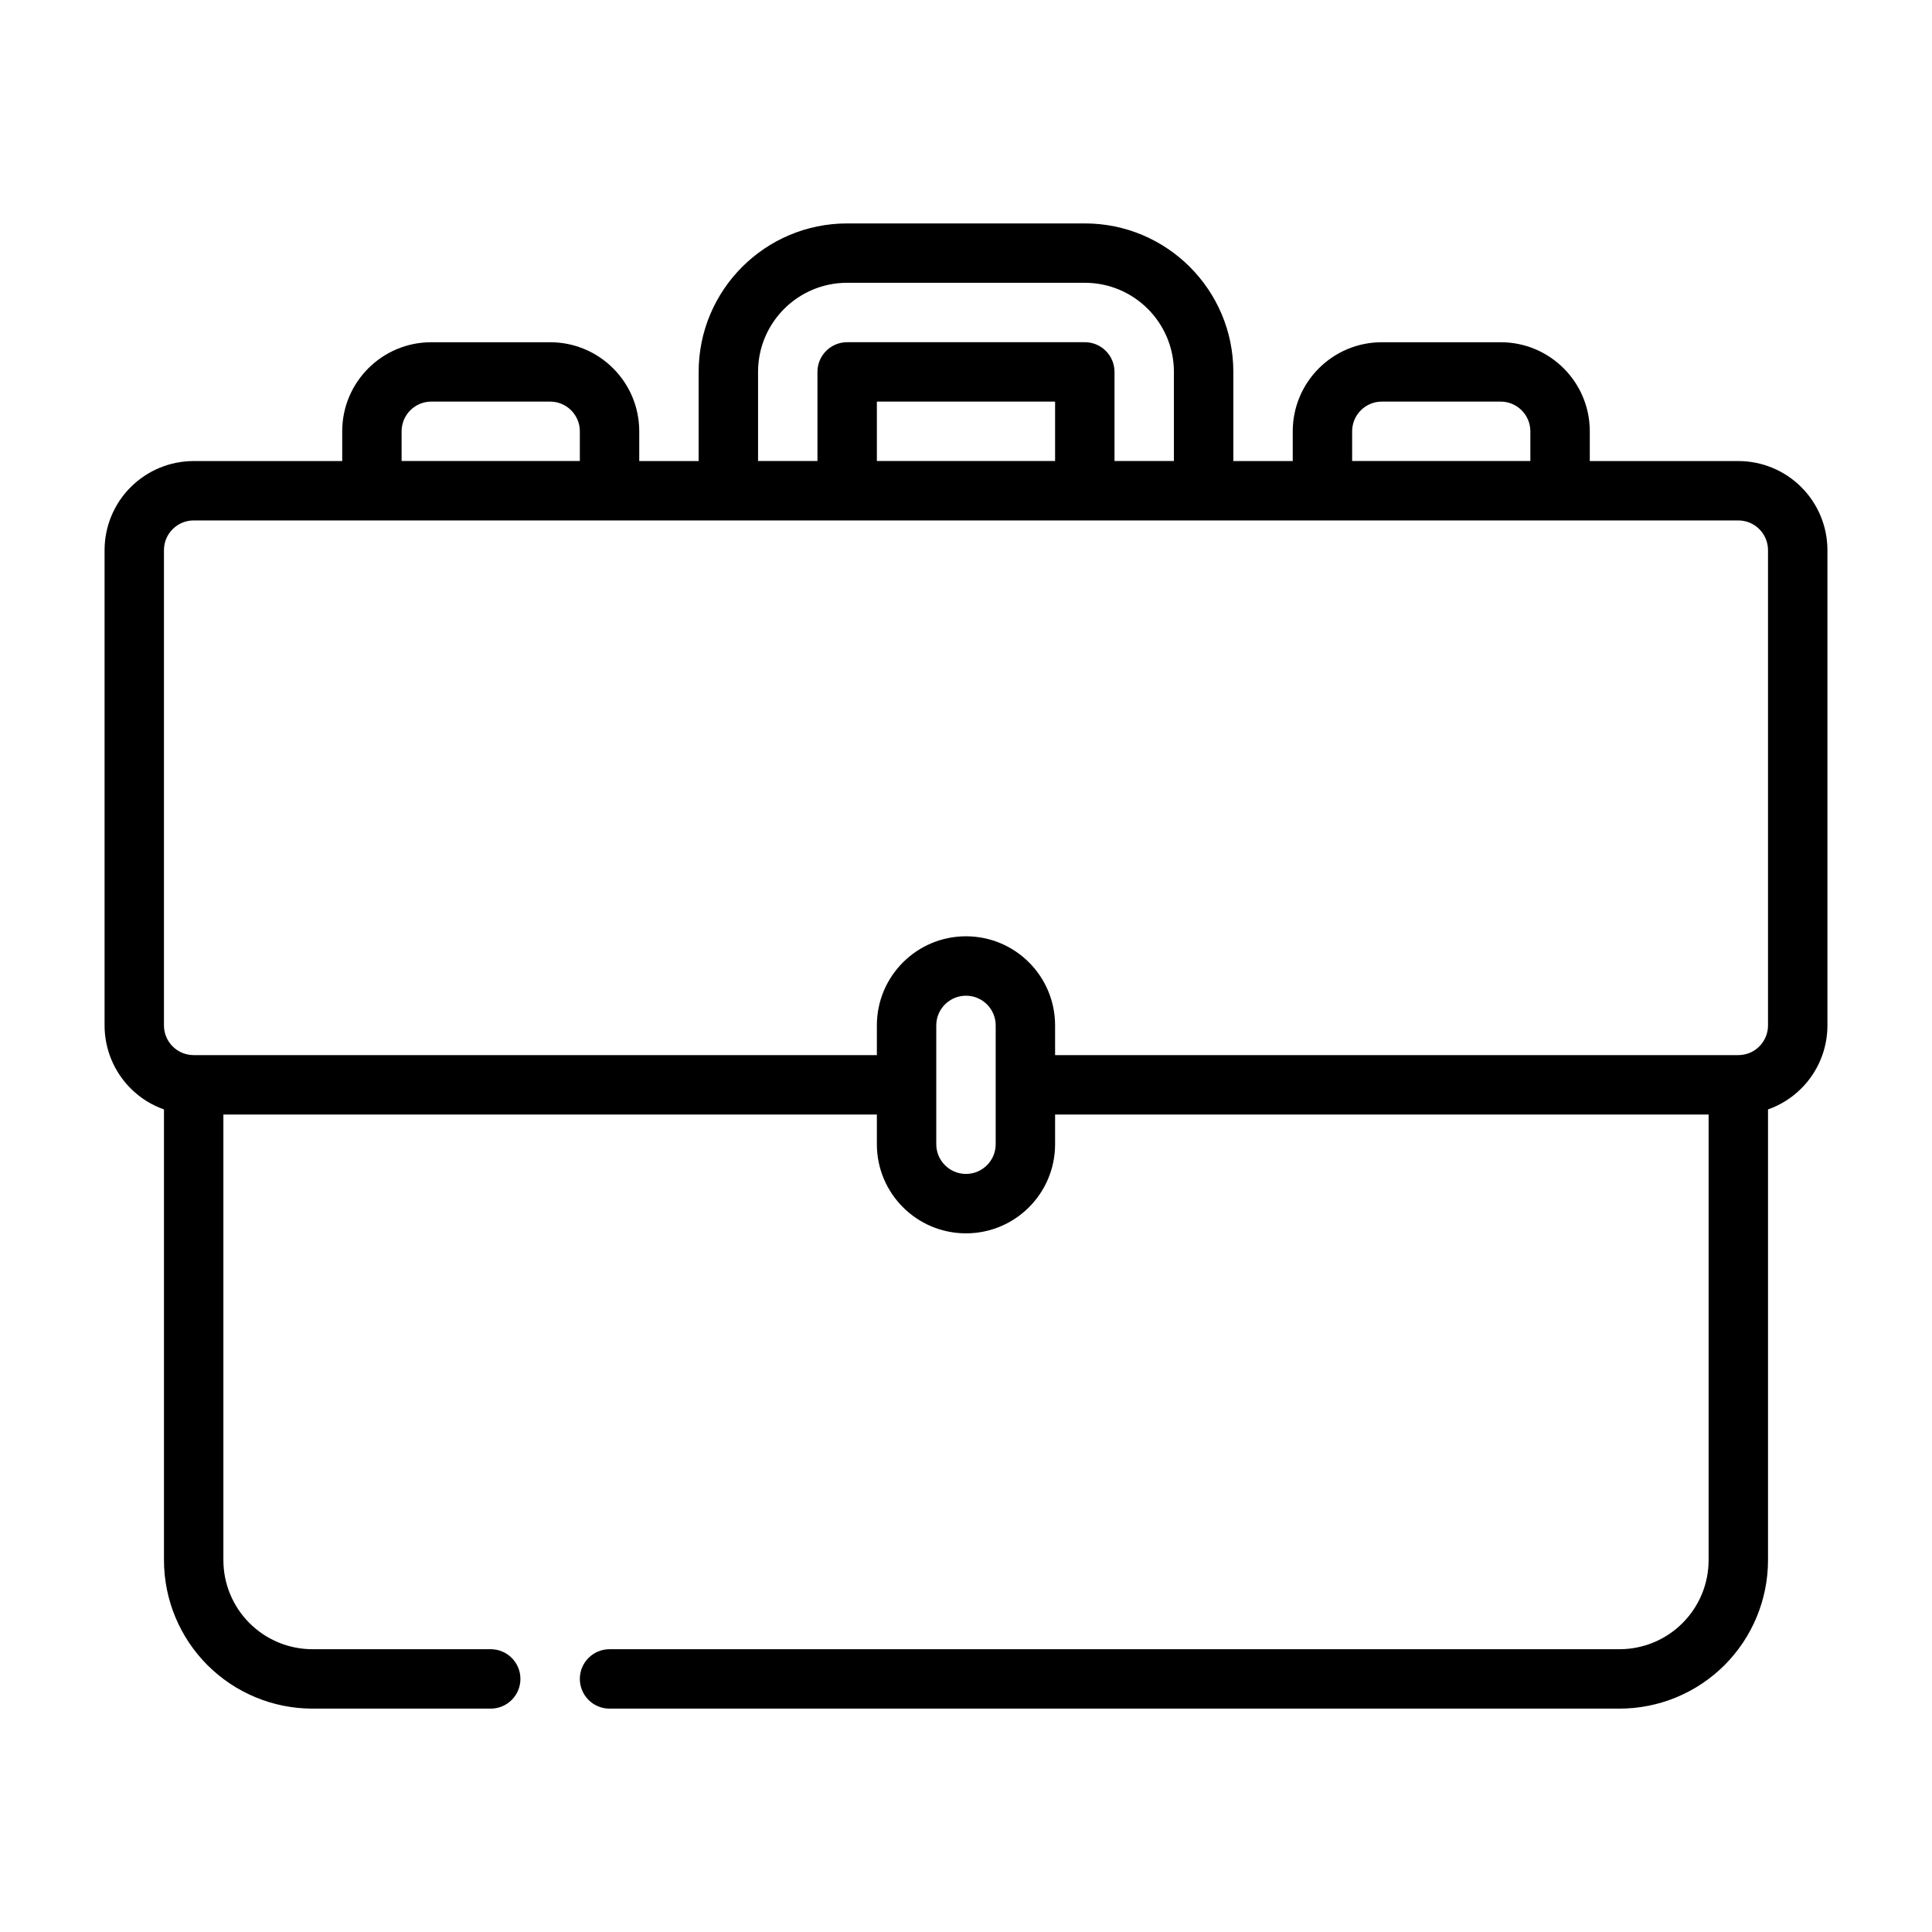
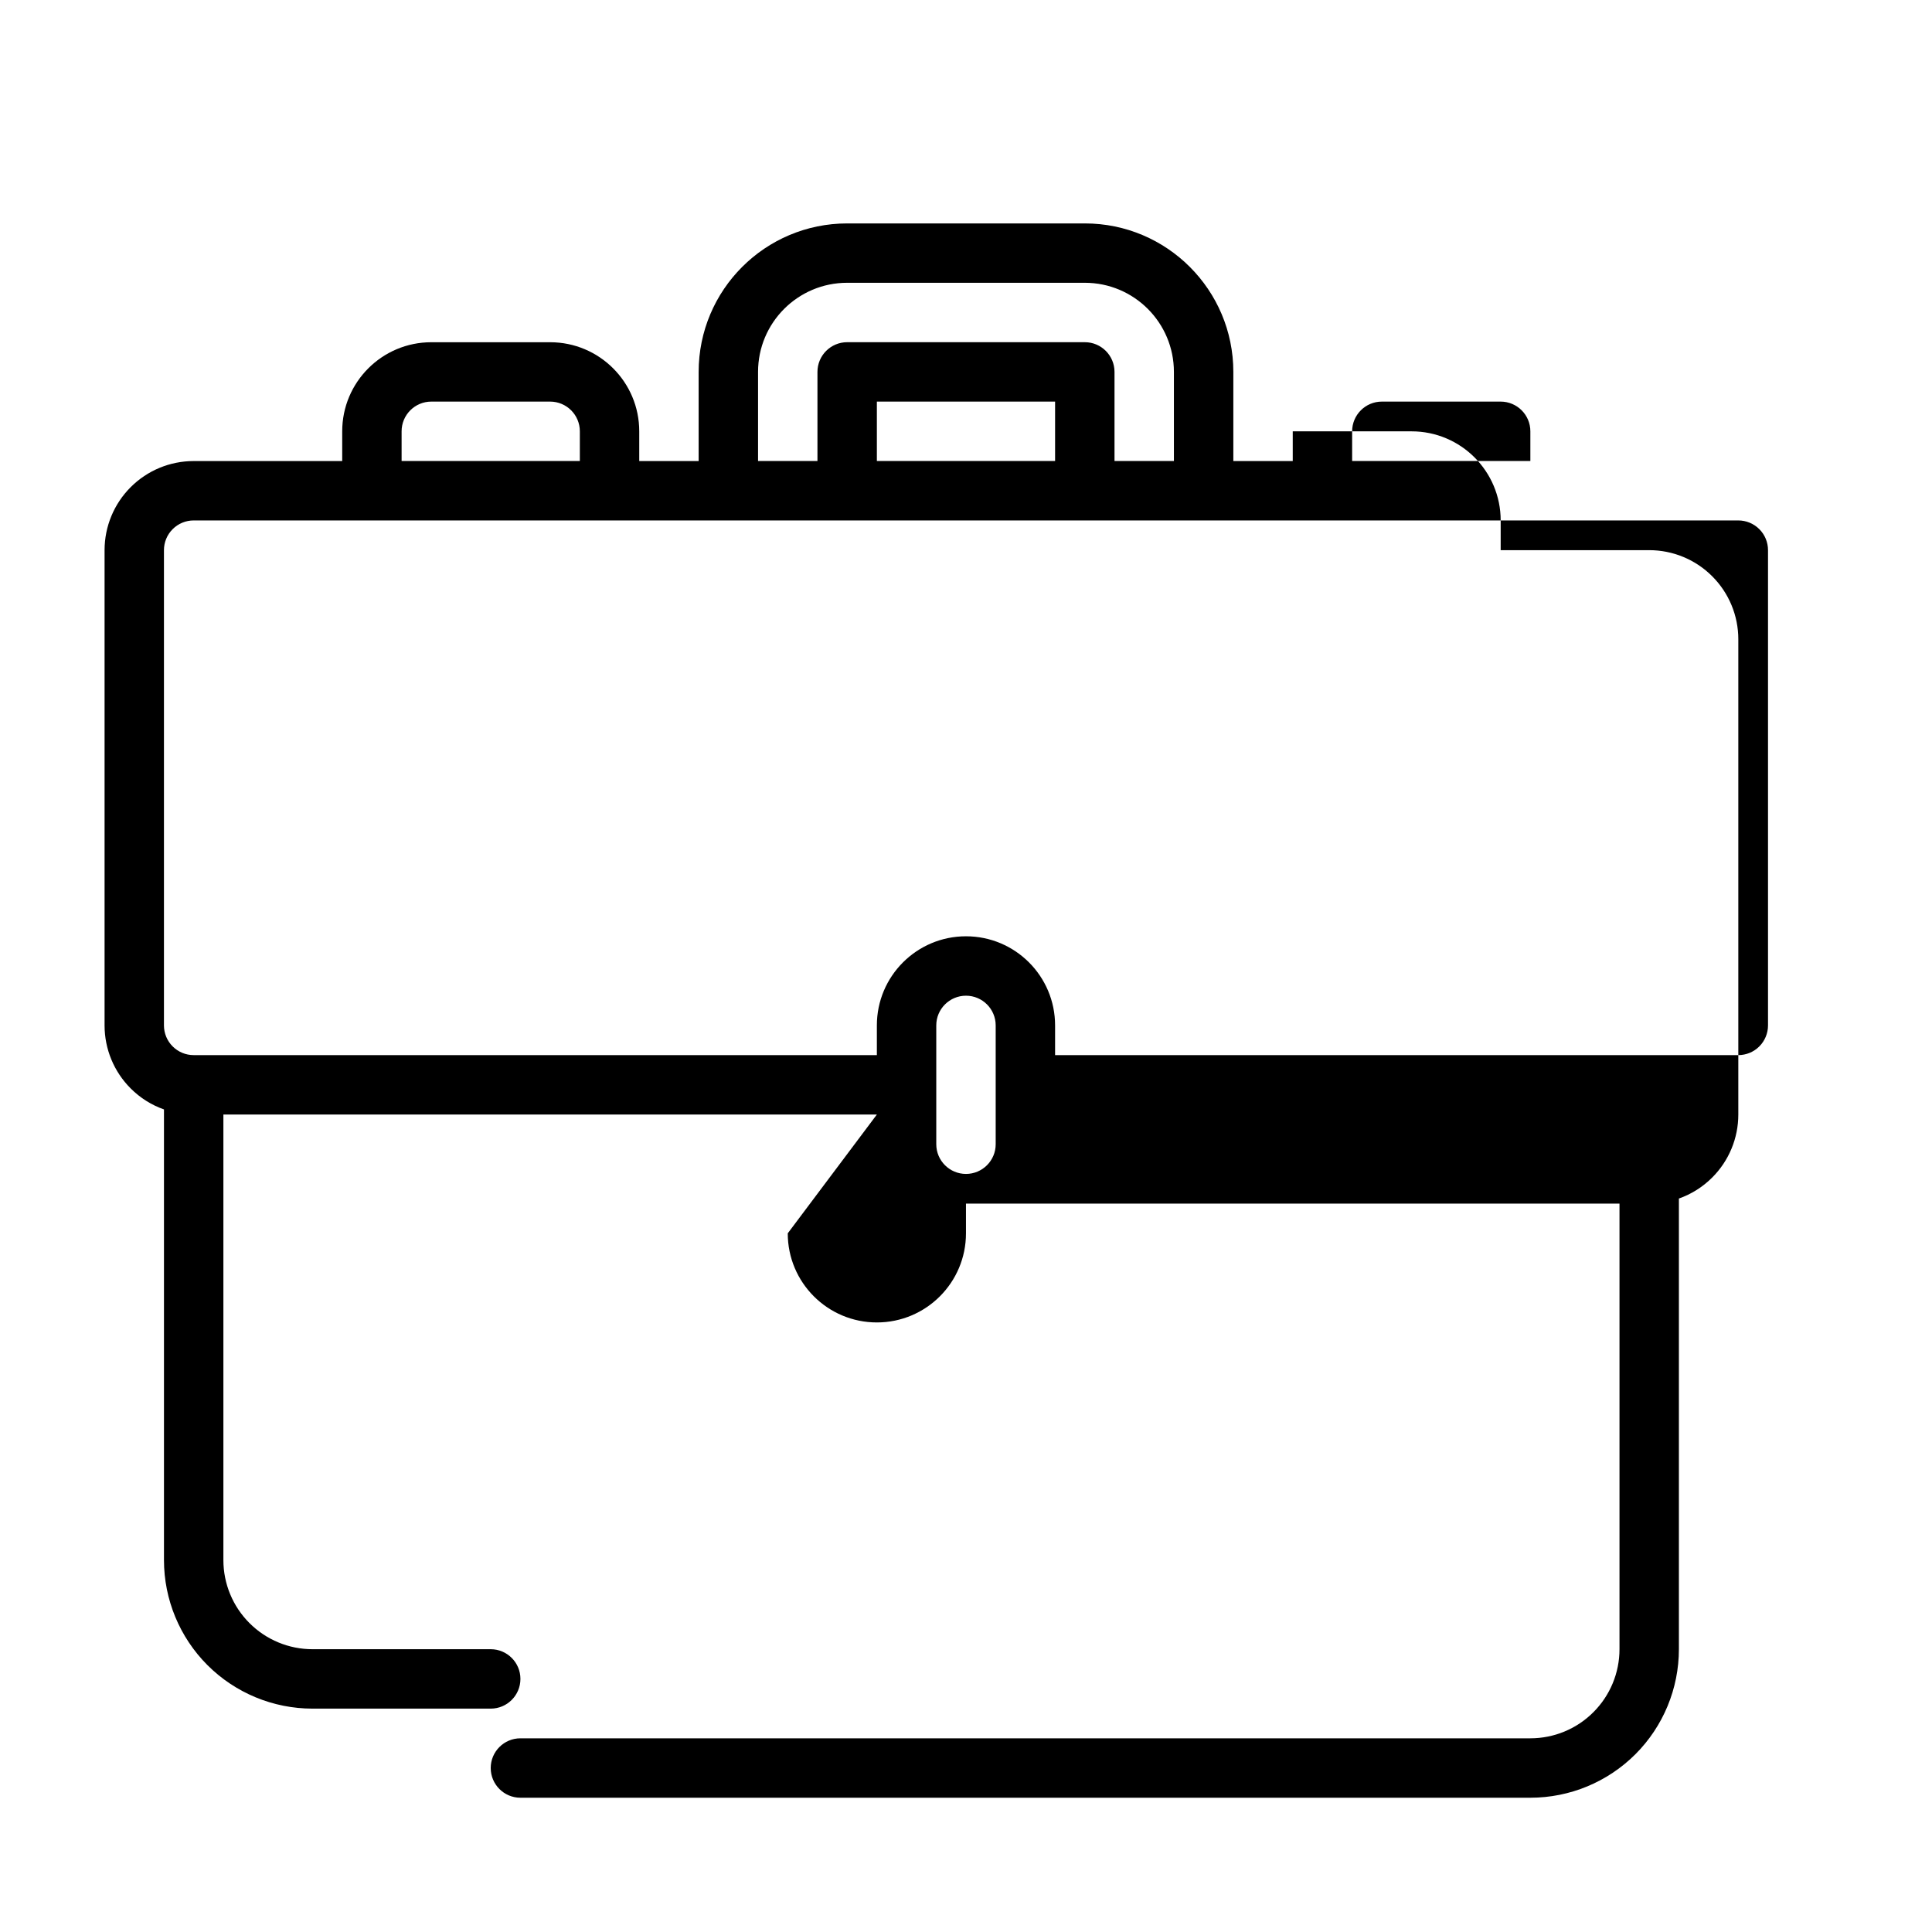
<svg xmlns="http://www.w3.org/2000/svg" fill="#000000" width="800px" height="800px" version="1.1" viewBox="144 144 512 512">
-   <path d="m376.38 439.36h-173.18v118.08c0 6.269 2.484 12.273 6.918 16.699 4.426 4.43 10.43 6.918 16.695 6.918h47.234c4.344 0 7.871 3.527 7.871 7.871 0 4.348-3.527 7.875-7.871 7.875h-47.234c-10.438 0-20.449-4.148-27.836-11.527-7.375-7.383-11.523-17.395-11.523-27.836v-119.43c-3.289-1.156-6.312-3.047-8.824-5.566-4.43-4.422-6.918-10.43-6.918-16.695v-125.95c0-6.266 2.488-12.27 6.918-16.695 4.426-4.434 10.43-6.918 16.695-6.918h39.363v-7.875c0-13.043 10.57-23.613 23.613-23.613h31.488c13.047 0 23.617 10.57 23.617 23.613v7.875h15.742v-23.617c0-21.734 17.629-39.359 39.363-39.359h62.977c21.734 0 39.359 17.625 39.359 39.359v23.617h15.742v-7.875c0-13.043 10.574-23.613 23.617-23.613h31.488c13.043 0 23.617 10.57 23.617 23.613v7.875h39.359c6.266 0 12.273 2.484 16.695 6.918 4.434 4.426 6.922 10.43 6.922 16.695v125.95c0 6.266-2.488 12.273-6.922 16.695-2.512 2.519-5.535 4.41-8.824 5.566v119.43c0 10.441-4.148 20.453-11.523 27.836-7.387 7.379-17.398 11.527-27.836 11.527h-267.65c-4.348 0-7.871-3.527-7.871-7.875 0-4.344 3.523-7.871 7.871-7.871h267.65c6.266 0 12.273-2.488 16.695-6.918 4.434-4.426 6.922-10.43 6.922-16.699v-118.08h-173.19v7.871c0 13.043-10.57 23.617-23.613 23.617-13.047 0-23.617-10.574-23.617-23.617zm23.617-31.488c-4.348 0-7.875 3.527-7.875 7.871v31.488c0 4.344 3.527 7.871 7.875 7.871 4.344 0 7.871-3.527 7.871-7.871v-31.488c0-4.344-3.527-7.871-7.871-7.871zm23.613 15.742h181.06c2.086 0 4.094-0.824 5.566-2.305 1.477-1.473 2.305-3.481 2.305-5.566v-125.95c0-2.086-0.828-4.094-2.305-5.562-1.473-1.48-3.481-2.309-5.566-2.309h-409.35c-2.086 0-4.09 0.828-5.562 2.309-1.48 1.469-2.309 3.477-2.309 5.562v125.95c0 2.086 0.828 4.094 2.309 5.566 1.473 1.48 3.477 2.305 5.562 2.305h181.06v-7.871c0-13.043 10.57-23.617 23.617-23.617 13.043 0 23.613 10.574 23.613 23.617zm-173.18-157.44v-7.875c0-4.344 3.527-7.871 7.871-7.871h31.488c4.348 0 7.875 3.527 7.875 7.871v7.875zm204.67 0h-15.742v-23.617c0-4.348-3.527-7.871-7.871-7.871h-62.977c-4.348 0-7.875 3.523-7.875 7.871v23.617h-15.742v-23.617c0-13.043 10.57-23.617 23.617-23.617h62.977c13.043 0 23.613 10.574 23.613 23.617zm-78.719 0h47.23v-15.746h-47.23zm125.95 0v-7.875c0-4.344 3.527-7.871 7.871-7.871h31.488c4.344 0 7.871 3.527 7.871 7.871v7.875z" fill-rule="evenodd" />
+   <path d="m376.38 439.36h-173.18v118.08c0 6.269 2.484 12.273 6.918 16.699 4.426 4.43 10.43 6.918 16.695 6.918h47.234c4.344 0 7.871 3.527 7.871 7.871 0 4.348-3.527 7.875-7.871 7.875h-47.234c-10.438 0-20.449-4.148-27.836-11.527-7.375-7.383-11.523-17.395-11.523-27.836v-119.43c-3.289-1.156-6.312-3.047-8.824-5.566-4.43-4.422-6.918-10.43-6.918-16.695v-125.95c0-6.266 2.488-12.27 6.918-16.695 4.426-4.434 10.43-6.918 16.695-6.918h39.363v-7.875c0-13.043 10.57-23.613 23.613-23.613h31.488c13.047 0 23.617 10.57 23.617 23.613v7.875h15.742v-23.617c0-21.734 17.629-39.359 39.363-39.359h62.977c21.734 0 39.359 17.625 39.359 39.359v23.617h15.742v-7.875h31.488c13.043 0 23.617 10.57 23.617 23.613v7.875h39.359c6.266 0 12.273 2.484 16.695 6.918 4.434 4.426 6.922 10.43 6.922 16.695v125.95c0 6.266-2.488 12.273-6.922 16.695-2.512 2.519-5.535 4.41-8.824 5.566v119.43c0 10.441-4.148 20.453-11.523 27.836-7.387 7.379-17.398 11.527-27.836 11.527h-267.65c-4.348 0-7.871-3.527-7.871-7.875 0-4.344 3.523-7.871 7.871-7.871h267.65c6.266 0 12.273-2.488 16.695-6.918 4.434-4.426 6.922-10.43 6.922-16.699v-118.08h-173.19v7.871c0 13.043-10.57 23.617-23.613 23.617-13.047 0-23.617-10.574-23.617-23.617zm23.617-31.488c-4.348 0-7.875 3.527-7.875 7.871v31.488c0 4.344 3.527 7.871 7.875 7.871 4.344 0 7.871-3.527 7.871-7.871v-31.488c0-4.344-3.527-7.871-7.871-7.871zm23.613 15.742h181.06c2.086 0 4.094-0.824 5.566-2.305 1.477-1.473 2.305-3.481 2.305-5.566v-125.95c0-2.086-0.828-4.094-2.305-5.562-1.473-1.48-3.481-2.309-5.566-2.309h-409.35c-2.086 0-4.09 0.828-5.562 2.309-1.48 1.469-2.309 3.477-2.309 5.562v125.95c0 2.086 0.828 4.094 2.309 5.566 1.473 1.48 3.477 2.305 5.562 2.305h181.06v-7.871c0-13.043 10.57-23.617 23.617-23.617 13.043 0 23.613 10.574 23.613 23.617zm-173.18-157.44v-7.875c0-4.344 3.527-7.871 7.871-7.871h31.488c4.348 0 7.875 3.527 7.875 7.871v7.875zm204.67 0h-15.742v-23.617c0-4.348-3.527-7.871-7.871-7.871h-62.977c-4.348 0-7.875 3.523-7.875 7.871v23.617h-15.742v-23.617c0-13.043 10.57-23.617 23.617-23.617h62.977c13.043 0 23.613 10.574 23.613 23.617zm-78.719 0h47.23v-15.746h-47.23zm125.95 0v-7.875c0-4.344 3.527-7.871 7.871-7.871h31.488c4.344 0 7.871 3.527 7.871 7.871v7.875z" fill-rule="evenodd" />
</svg>